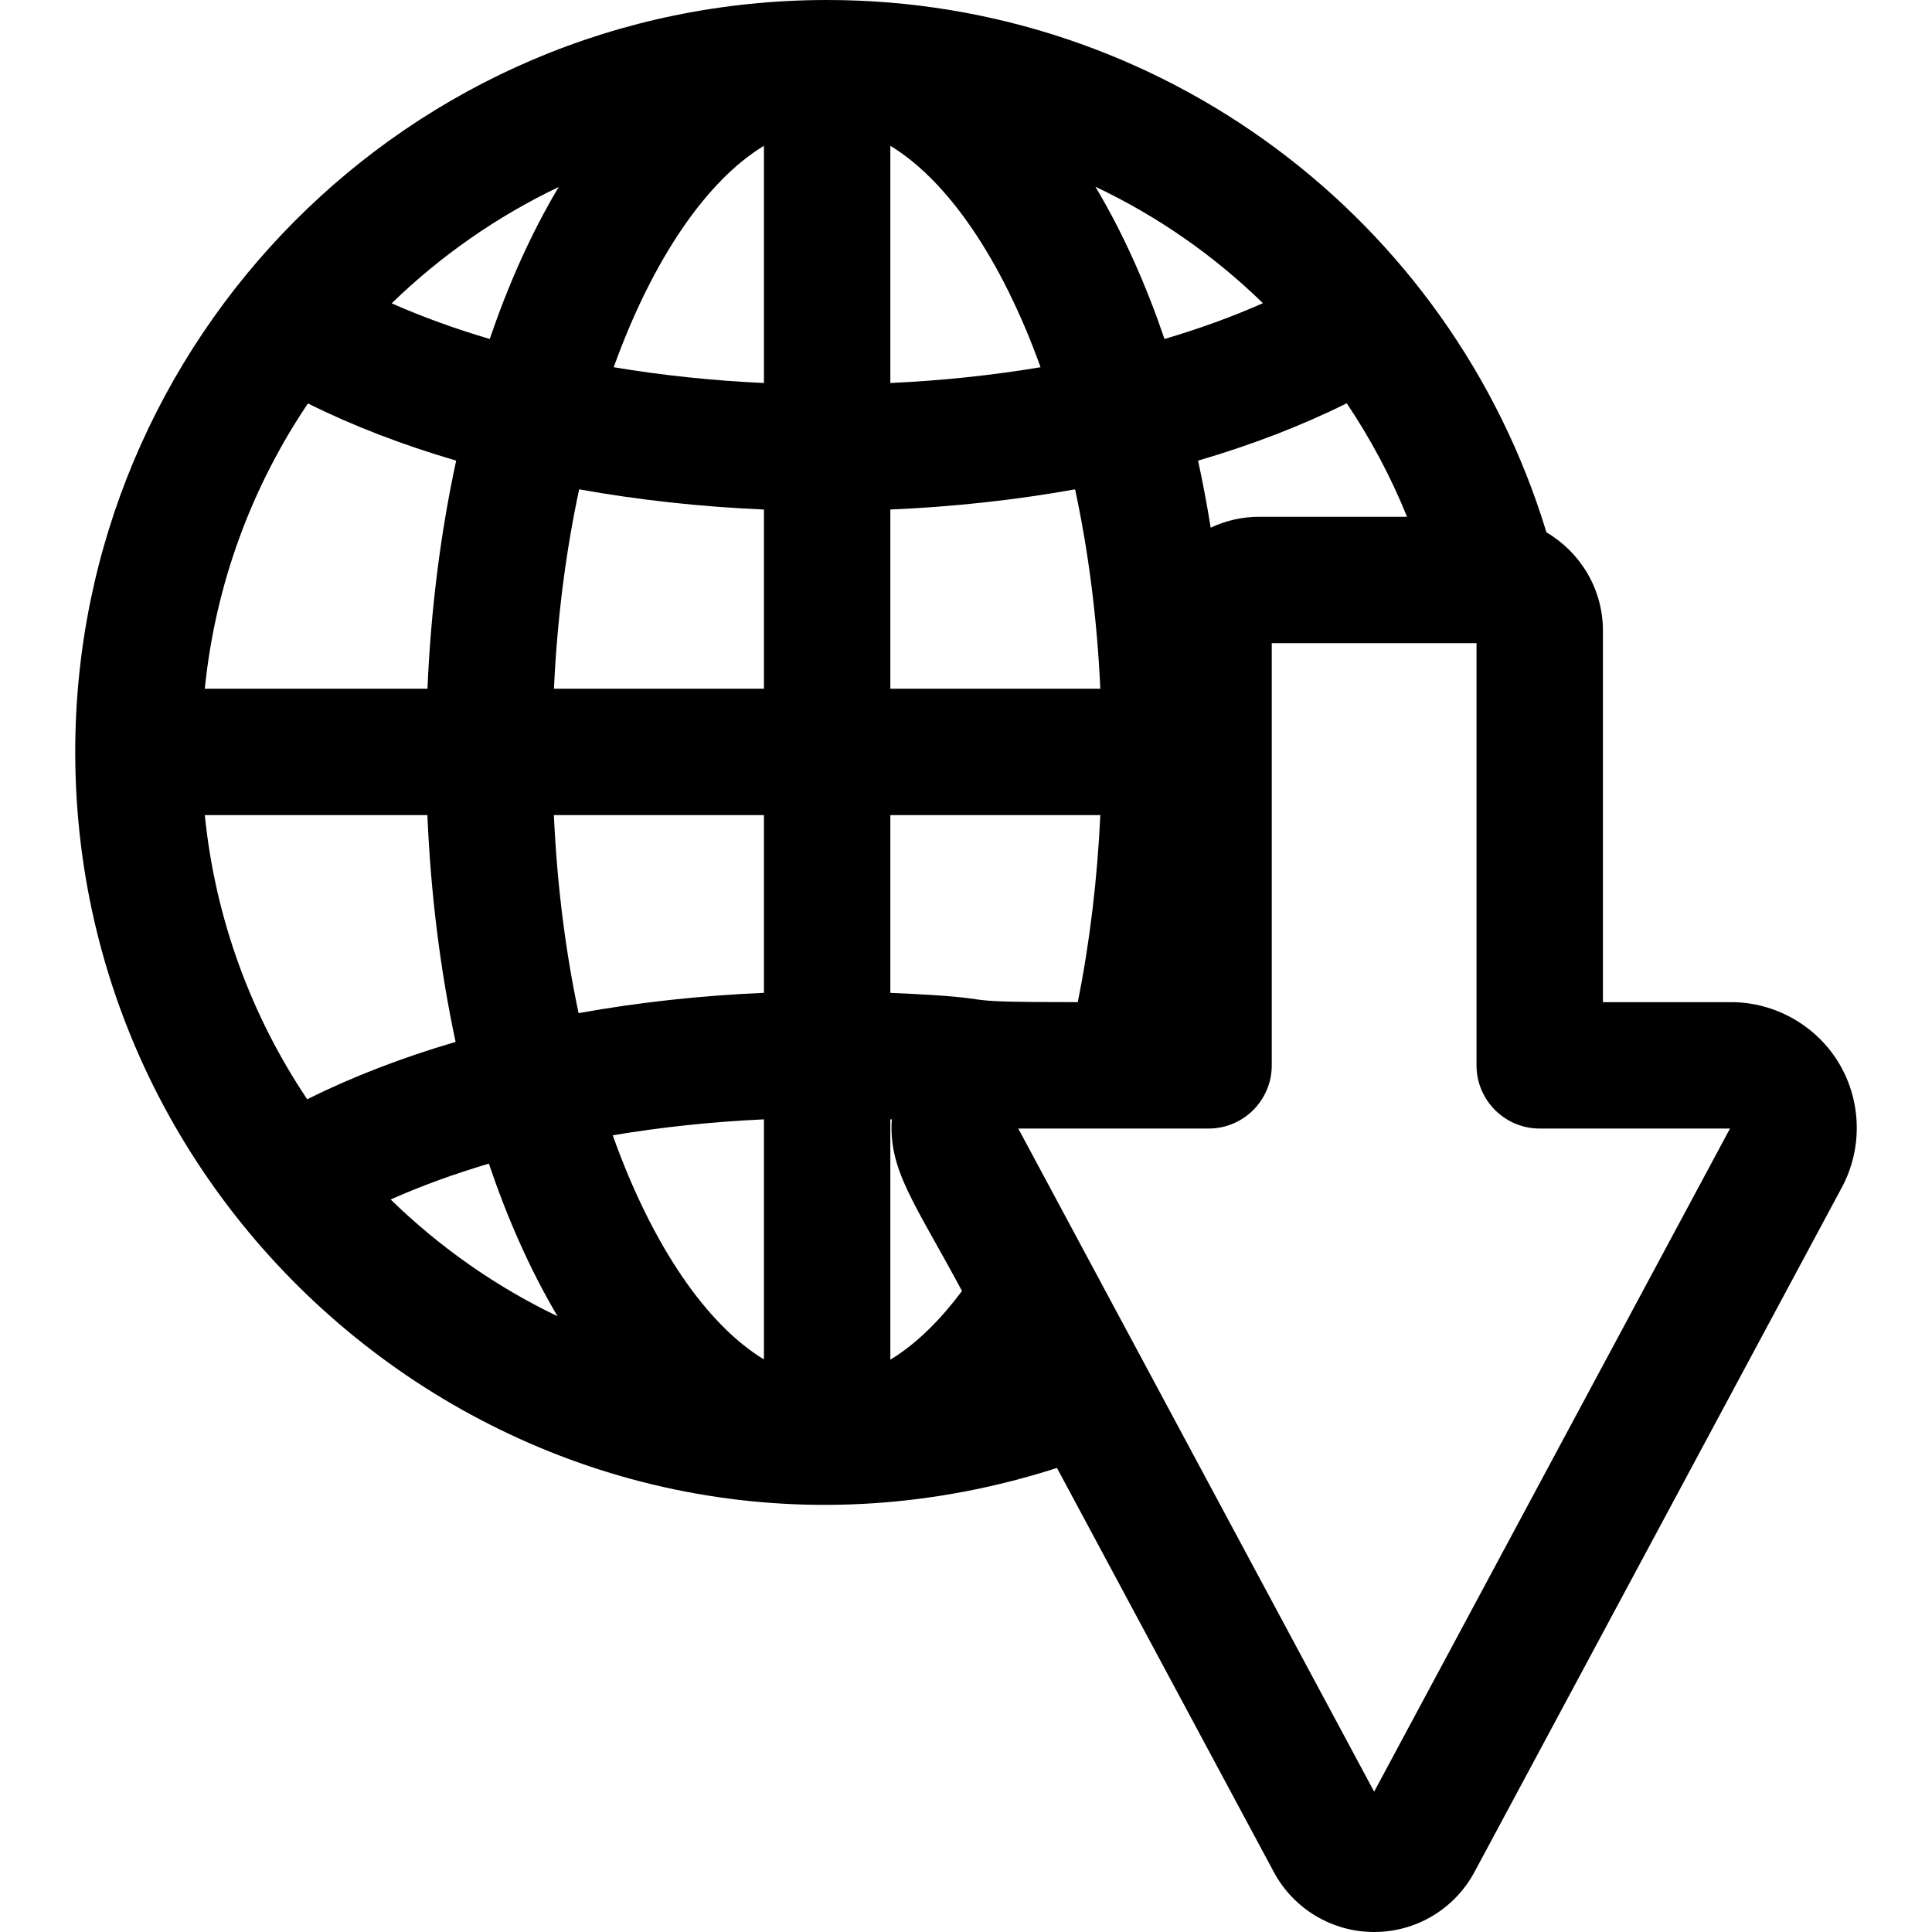
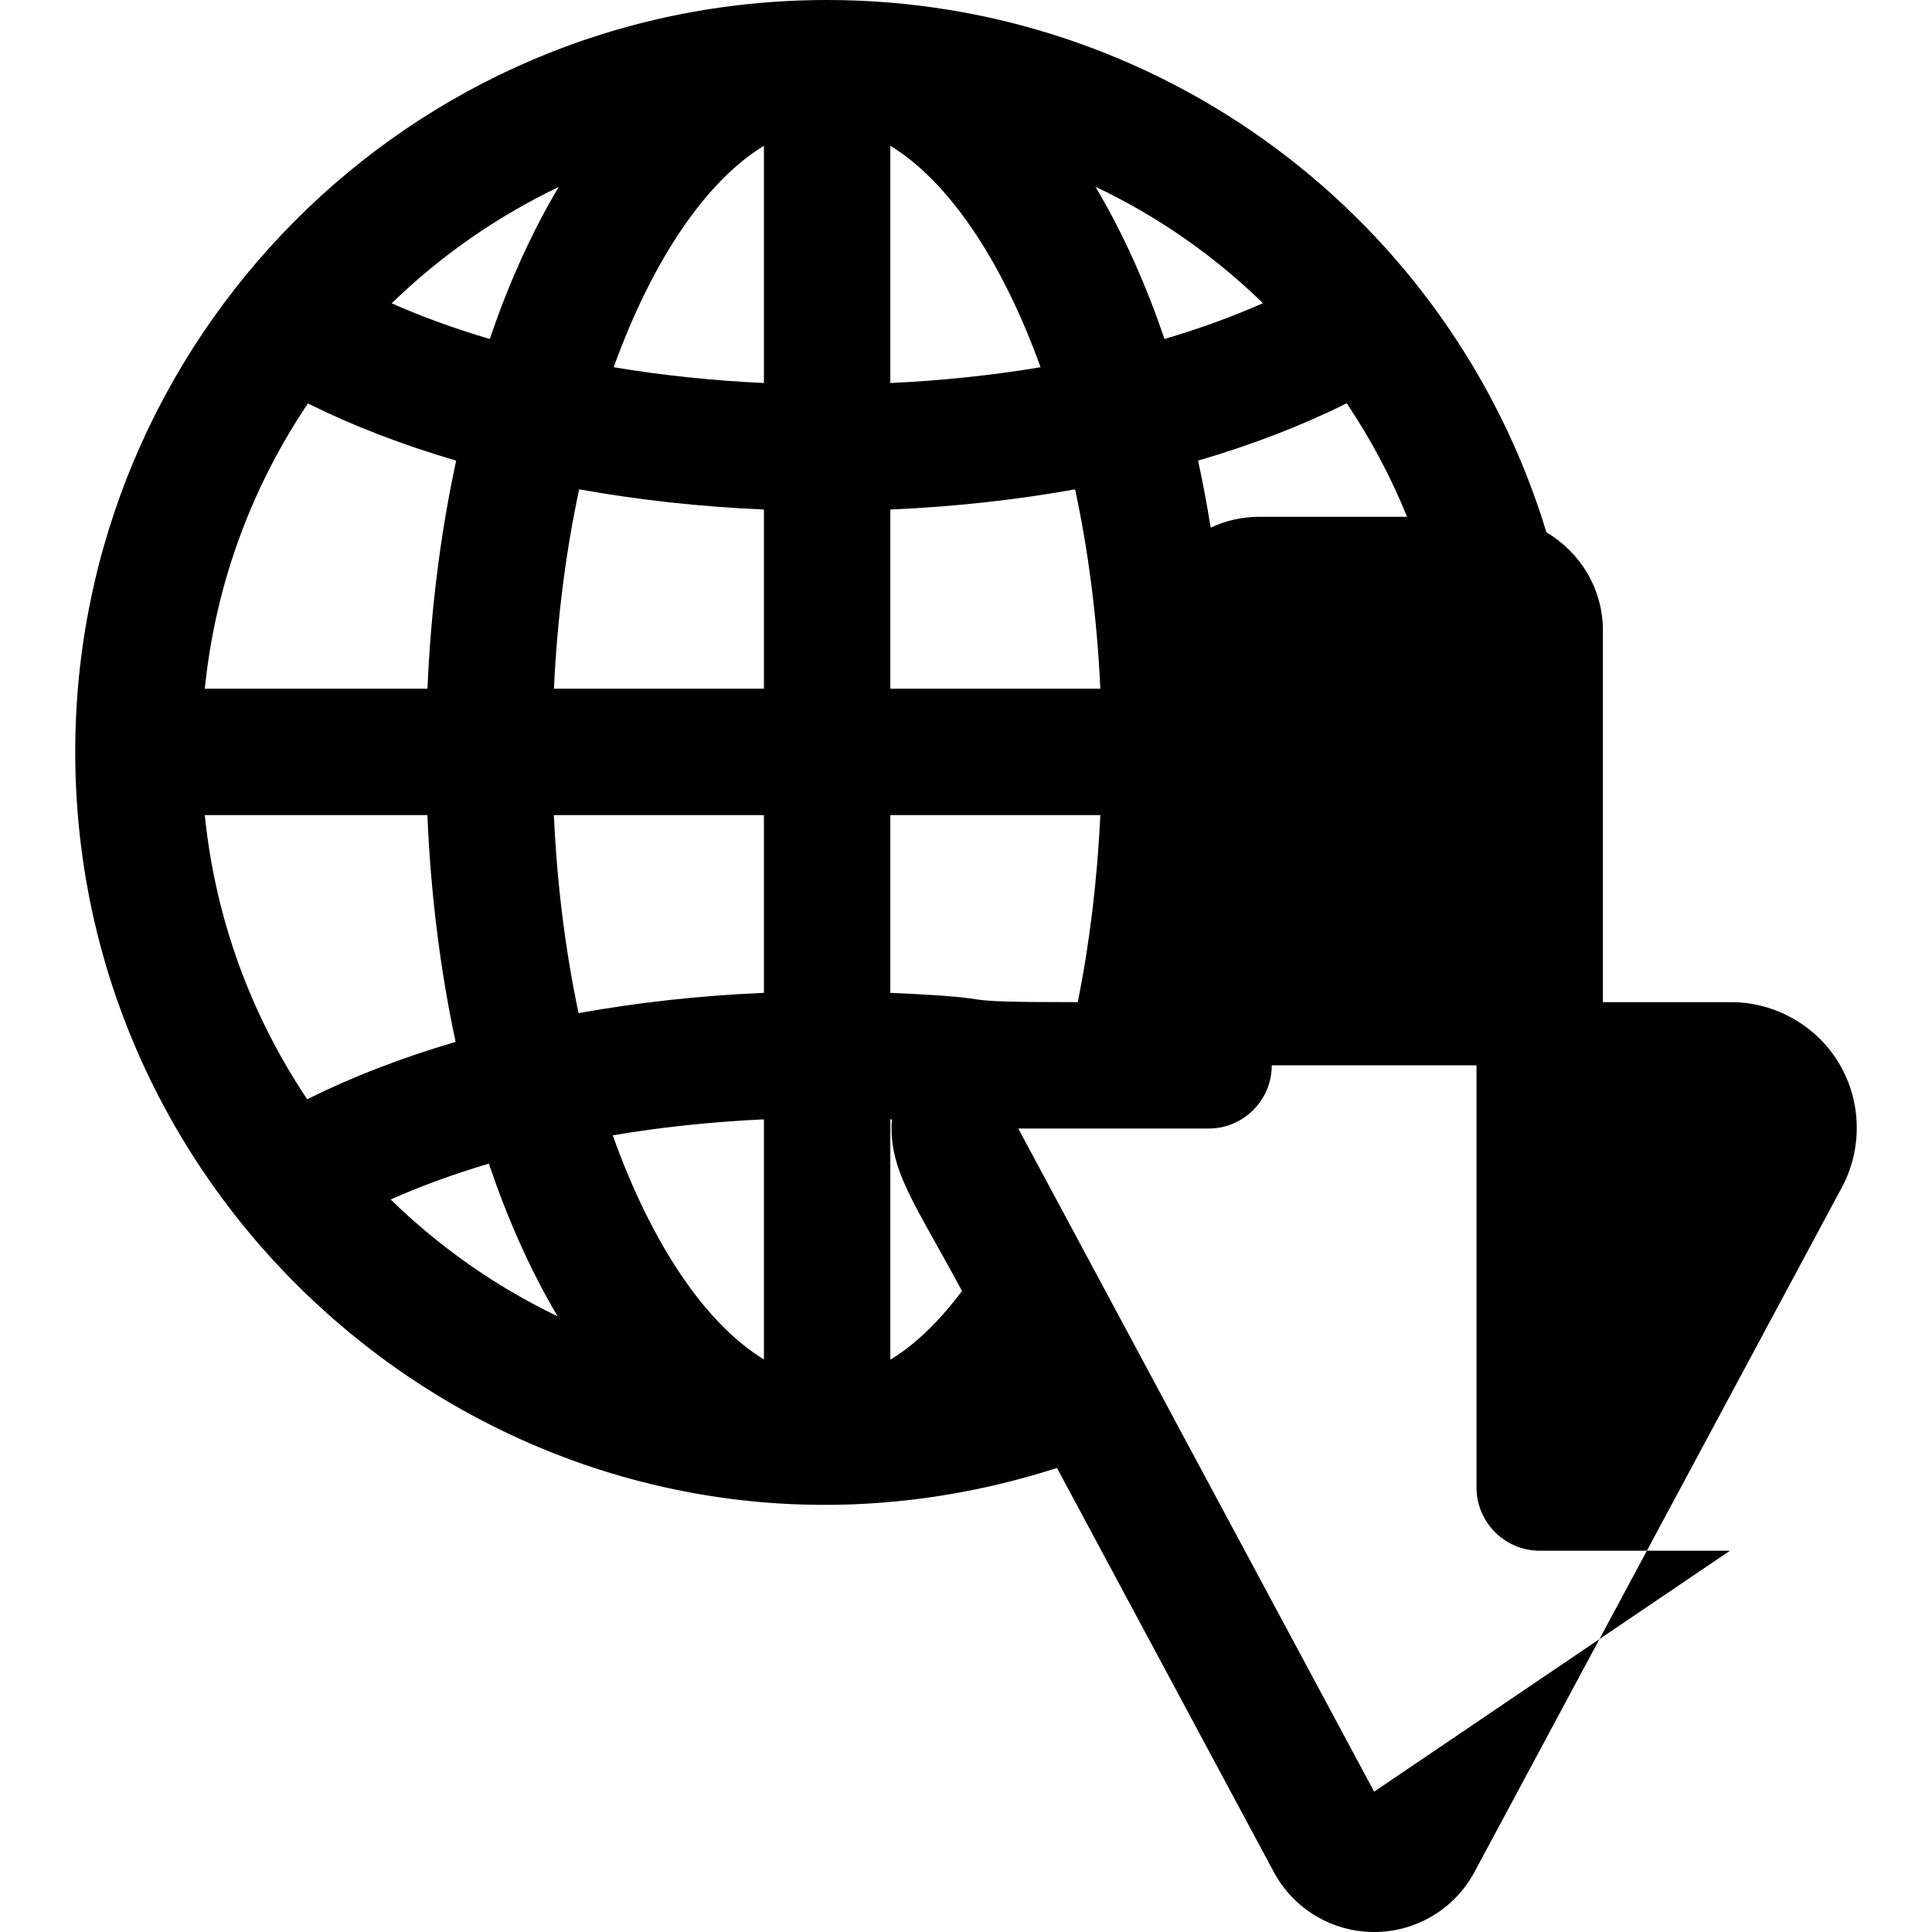
<svg xmlns="http://www.w3.org/2000/svg" fill="#000000" height="800px" width="800px" version="1.1" id="Layer_1" viewBox="0 0 512 512" xml:space="preserve">
  <g>
    <g>
-       <path d="M487.361,281.791c-5.984-9.999-16.938-16.211-28.59-16.211h-33.979v-98.445c0-11.095-6.023-20.805-14.965-26.05    C384.477,57.73,307.418,0,219.198,0C108.191,0,19.937,90.246,19.937,199.262c0,132.745,129.351,231.808,260.172,189.759    l57.459,107.069c5.266,9.814,15.457,15.91,26.594,15.91s21.33-6.096,26.594-15.91l97.369-181.439    C493.637,304.384,493.344,291.794,487.361,281.791z M202.449,38.64v62.863c-13.72-0.634-27.063-2.052-39.812-4.184    C173.102,68.269,187.508,47.681,202.449,38.64z M148.061,49.557c-7.552,12.659-13.513,26.326-18.275,40.277    c-9.226-2.727-17.937-5.88-25.988-9.448C116.709,67.85,131.642,57.391,148.061,49.557z M81.6,106.923    c11.886,5.913,25.09,10.992,39.292,15.148c-4.129,19.063-6.708,39.424-7.613,60.441H54.276    C57.075,154.733,66.764,128.958,81.6,106.923z M54.275,216.009h58.987c0.879,20.889,3.413,41.131,7.479,60.104    c-14.219,4.172-27.437,9.268-39.331,15.201C66.682,269.34,57.063,243.669,54.275,216.009z M103.53,317.875    c8.058-3.588,16.781-6.759,26.025-9.5c4.709,13.92,10.624,27.644,18.203,40.449C131.343,340.951,116.422,330.45,103.53,317.875z     M202.449,360.255c-15.064-9.115-29.58-29.967-40.065-59.389c12.824-2.155,26.252-3.589,40.065-4.226V360.255z M202.449,263.112    c-16.912,0.725-33.398,2.549-49.118,5.375c-3.397-16.011-5.692-33.604-6.548-52.478h55.665V263.112z M202.45,182.513h-55.649    v-0.001c0.882-19.017,3.226-36.733,6.685-52.831c15.676,2.812,32.11,4.626,48.964,5.349V182.513z M372.877,136.952h-39.161    c-4.603,0-8.965,1.039-12.872,2.89c-0.967-6.032-2.081-11.961-3.34-17.77c14.242-4.169,27.48-9.265,39.393-15.2    C363.175,116.227,368.564,126.279,372.877,136.952z M334.689,80.346c-8.076,3.585-16.819,6.751-26.08,9.487    c-4.791-14.038-10.776-27.722-18.32-40.352C306.738,57.281,321.612,67.612,334.689,80.346z M235.947,38.64    c14.942,9.041,29.349,29.629,39.812,58.679c-12.748,2.132-26.092,3.55-39.812,4.184V38.64z M235.947,135.03    c16.854-0.724,33.288-2.538,48.965-5.349c3.459,16.099,5.803,33.814,6.685,52.832h-55.65V135.03z M235.947,216.01h55.652    c-0.798,17.061-2.817,33.828-5.98,49.571c-38.69,0-14.973-0.975-49.672-2.46V216.01z M235.947,360.332v-63.688    c0.13,0.006,0.26,0.008,0.39,0.013c-0.897,13.463,6.057,22.085,18.604,45.466C250.057,348.66,243.586,355.721,235.947,360.332z     M364.162,474.808c-4.298-8.008-89.912-167.544-94.306-175.731c17.816,0,25.928,0,50.424,0c9.25,0,16.749-7.499,16.749-16.749    V170.449h54.265v111.879c0,9.25,7.499,16.749,16.749,16.749h50.424L364.162,474.808z" />
+       <path d="M487.361,281.791c-5.984-9.999-16.938-16.211-28.59-16.211h-33.979v-98.445c0-11.095-6.023-20.805-14.965-26.05    C384.477,57.73,307.418,0,219.198,0C108.191,0,19.937,90.246,19.937,199.262c0,132.745,129.351,231.808,260.172,189.759    l57.459,107.069c5.266,9.814,15.457,15.91,26.594,15.91s21.33-6.096,26.594-15.91l97.369-181.439    C493.637,304.384,493.344,291.794,487.361,281.791z M202.449,38.64v62.863c-13.72-0.634-27.063-2.052-39.812-4.184    C173.102,68.269,187.508,47.681,202.449,38.64z M148.061,49.557c-7.552,12.659-13.513,26.326-18.275,40.277    c-9.226-2.727-17.937-5.88-25.988-9.448C116.709,67.85,131.642,57.391,148.061,49.557z M81.6,106.923    c11.886,5.913,25.09,10.992,39.292,15.148c-4.129,19.063-6.708,39.424-7.613,60.441H54.276    C57.075,154.733,66.764,128.958,81.6,106.923z M54.275,216.009h58.987c0.879,20.889,3.413,41.131,7.479,60.104    c-14.219,4.172-27.437,9.268-39.331,15.201C66.682,269.34,57.063,243.669,54.275,216.009z M103.53,317.875    c8.058-3.588,16.781-6.759,26.025-9.5c4.709,13.92,10.624,27.644,18.203,40.449C131.343,340.951,116.422,330.45,103.53,317.875z     M202.449,360.255c-15.064-9.115-29.58-29.967-40.065-59.389c12.824-2.155,26.252-3.589,40.065-4.226V360.255z M202.449,263.112    c-16.912,0.725-33.398,2.549-49.118,5.375c-3.397-16.011-5.692-33.604-6.548-52.478h55.665V263.112z M202.45,182.513h-55.649    v-0.001c0.882-19.017,3.226-36.733,6.685-52.831c15.676,2.812,32.11,4.626,48.964,5.349V182.513z M372.877,136.952h-39.161    c-4.603,0-8.965,1.039-12.872,2.89c-0.967-6.032-2.081-11.961-3.34-17.77c14.242-4.169,27.48-9.265,39.393-15.2    C363.175,116.227,368.564,126.279,372.877,136.952z M334.689,80.346c-8.076,3.585-16.819,6.751-26.08,9.487    c-4.791-14.038-10.776-27.722-18.32-40.352C306.738,57.281,321.612,67.612,334.689,80.346z M235.947,38.64    c14.942,9.041,29.349,29.629,39.812,58.679c-12.748,2.132-26.092,3.55-39.812,4.184V38.64z M235.947,135.03    c16.854-0.724,33.288-2.538,48.965-5.349c3.459,16.099,5.803,33.814,6.685,52.832h-55.65V135.03z M235.947,216.01h55.652    c-0.798,17.061-2.817,33.828-5.98,49.571c-38.69,0-14.973-0.975-49.672-2.46V216.01z M235.947,360.332v-63.688    c0.13,0.006,0.26,0.008,0.39,0.013c-0.897,13.463,6.057,22.085,18.604,45.466C250.057,348.66,243.586,355.721,235.947,360.332z     M364.162,474.808c-4.298-8.008-89.912-167.544-94.306-175.731c17.816,0,25.928,0,50.424,0c9.25,0,16.749-7.499,16.749-16.749    h54.265v111.879c0,9.25,7.499,16.749,16.749,16.749h50.424L364.162,474.808z" />
    </g>
  </g>
</svg>